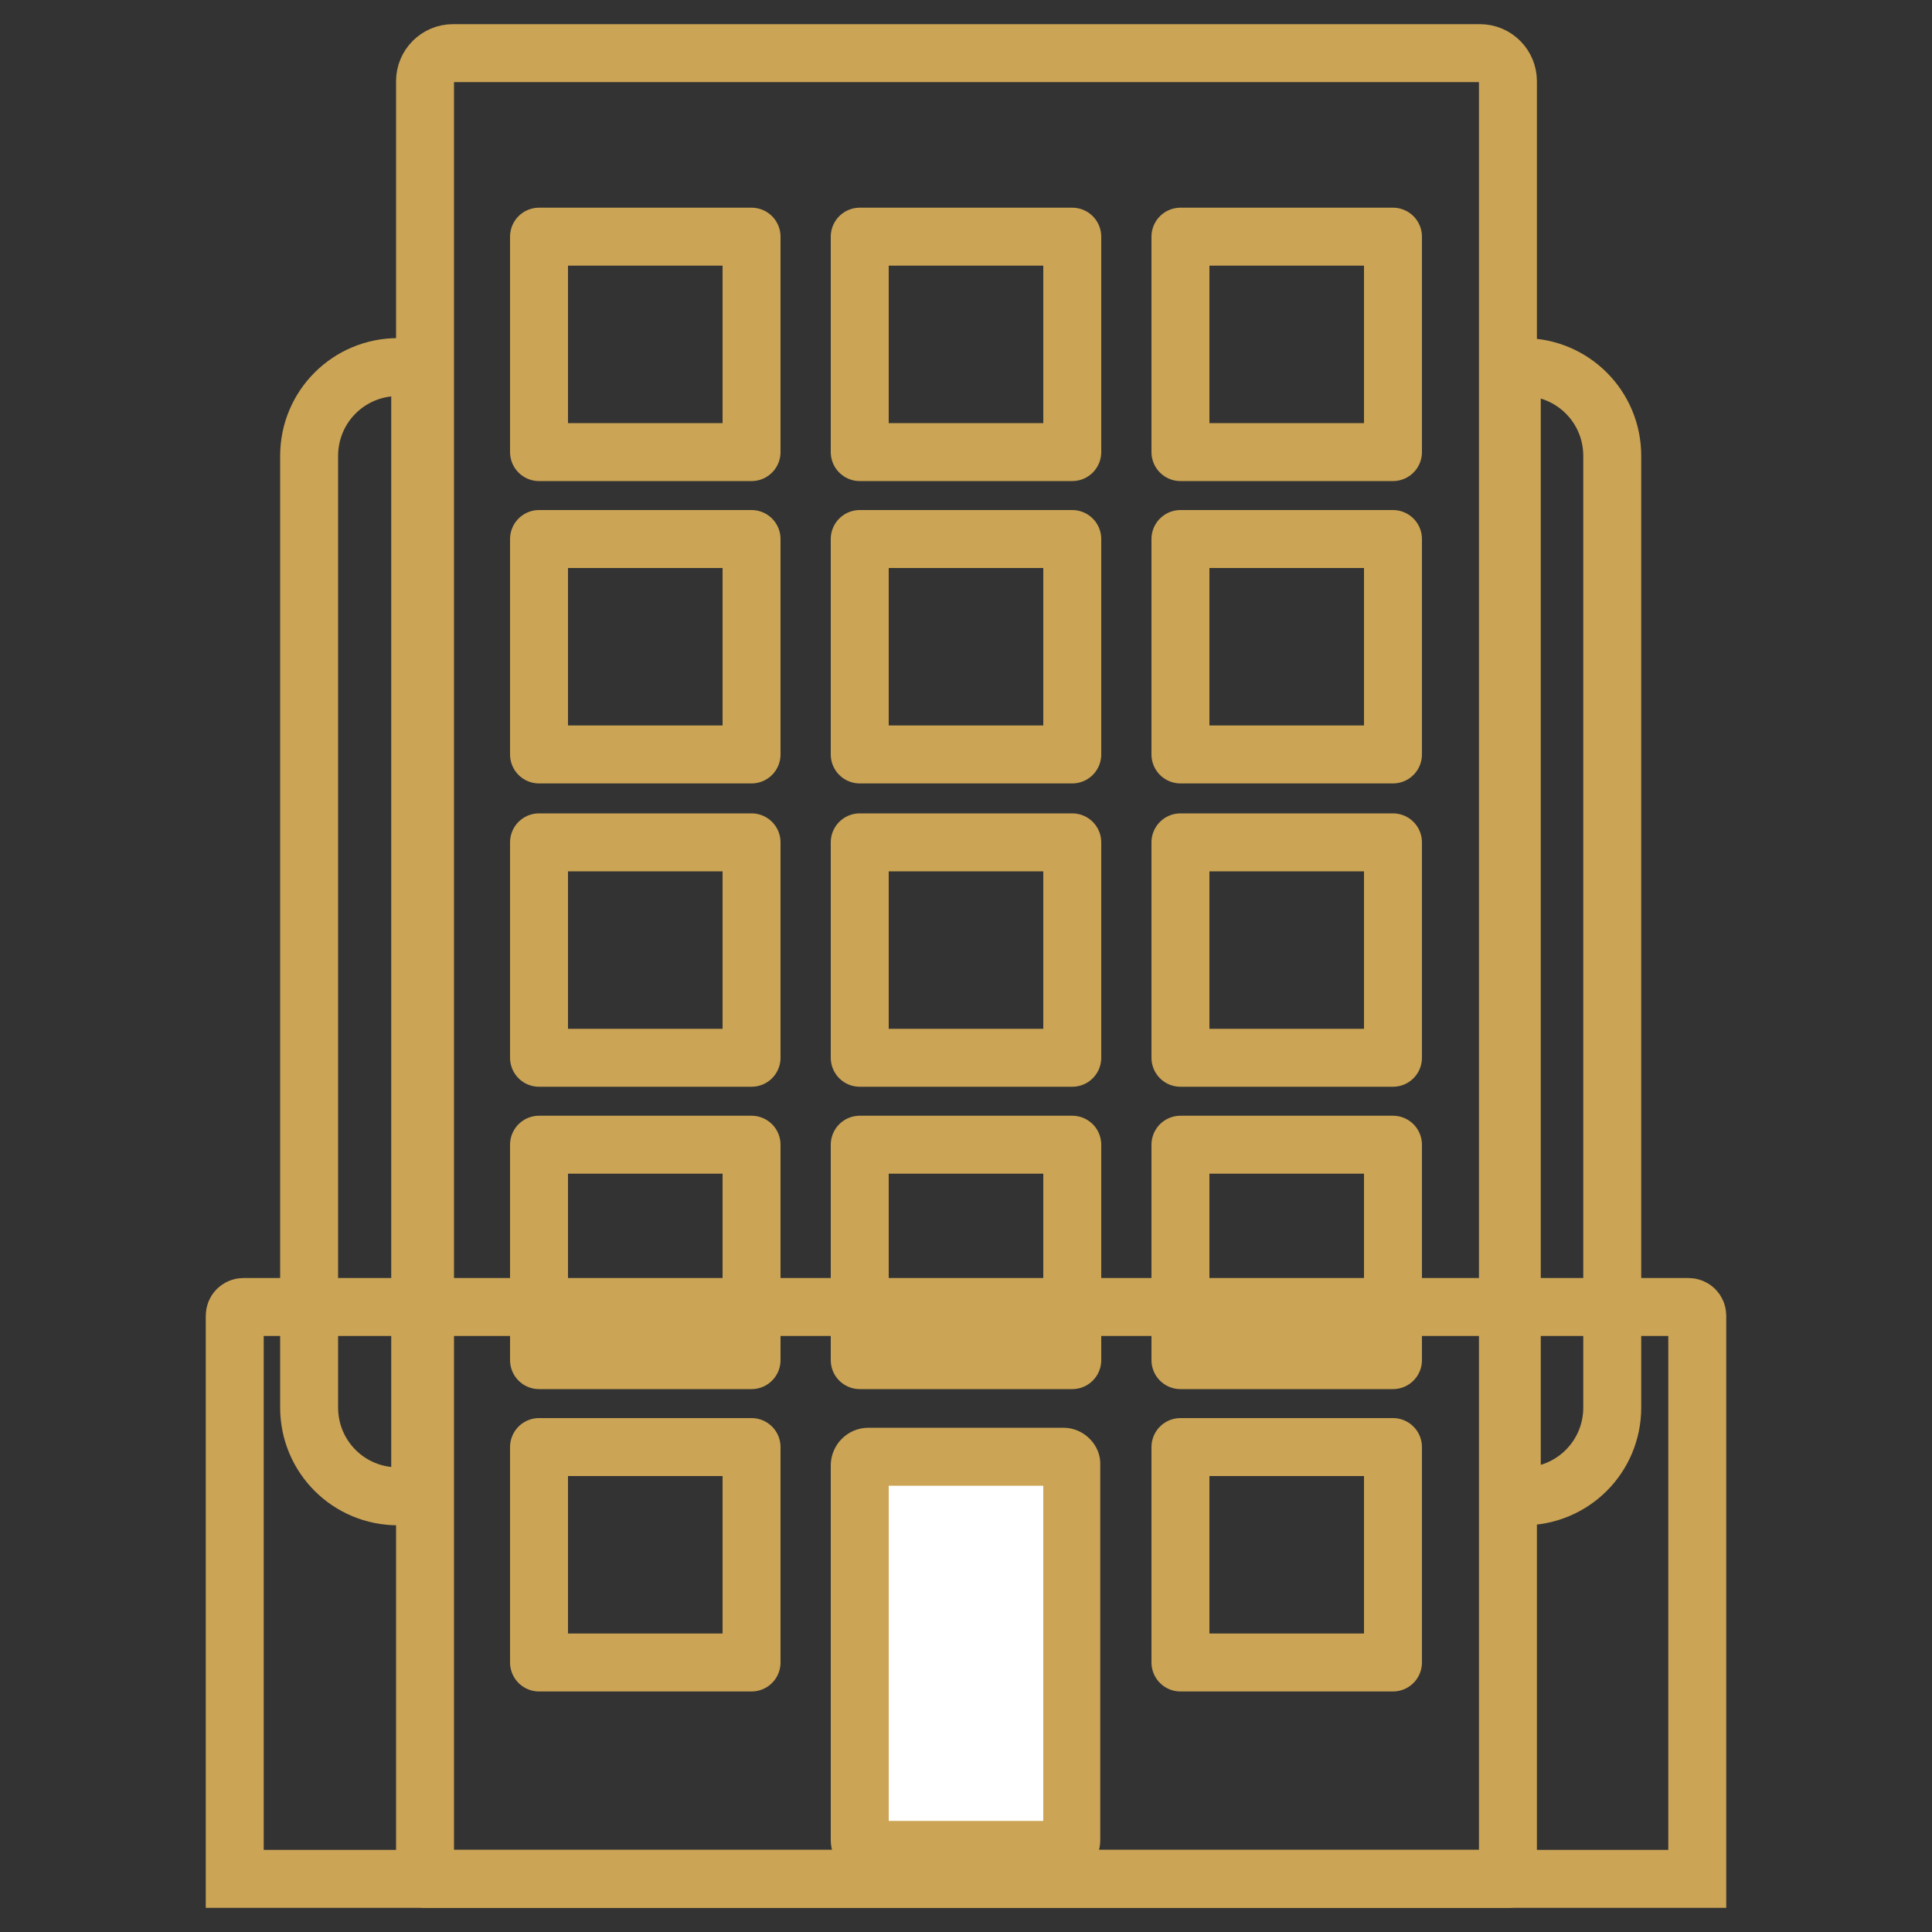
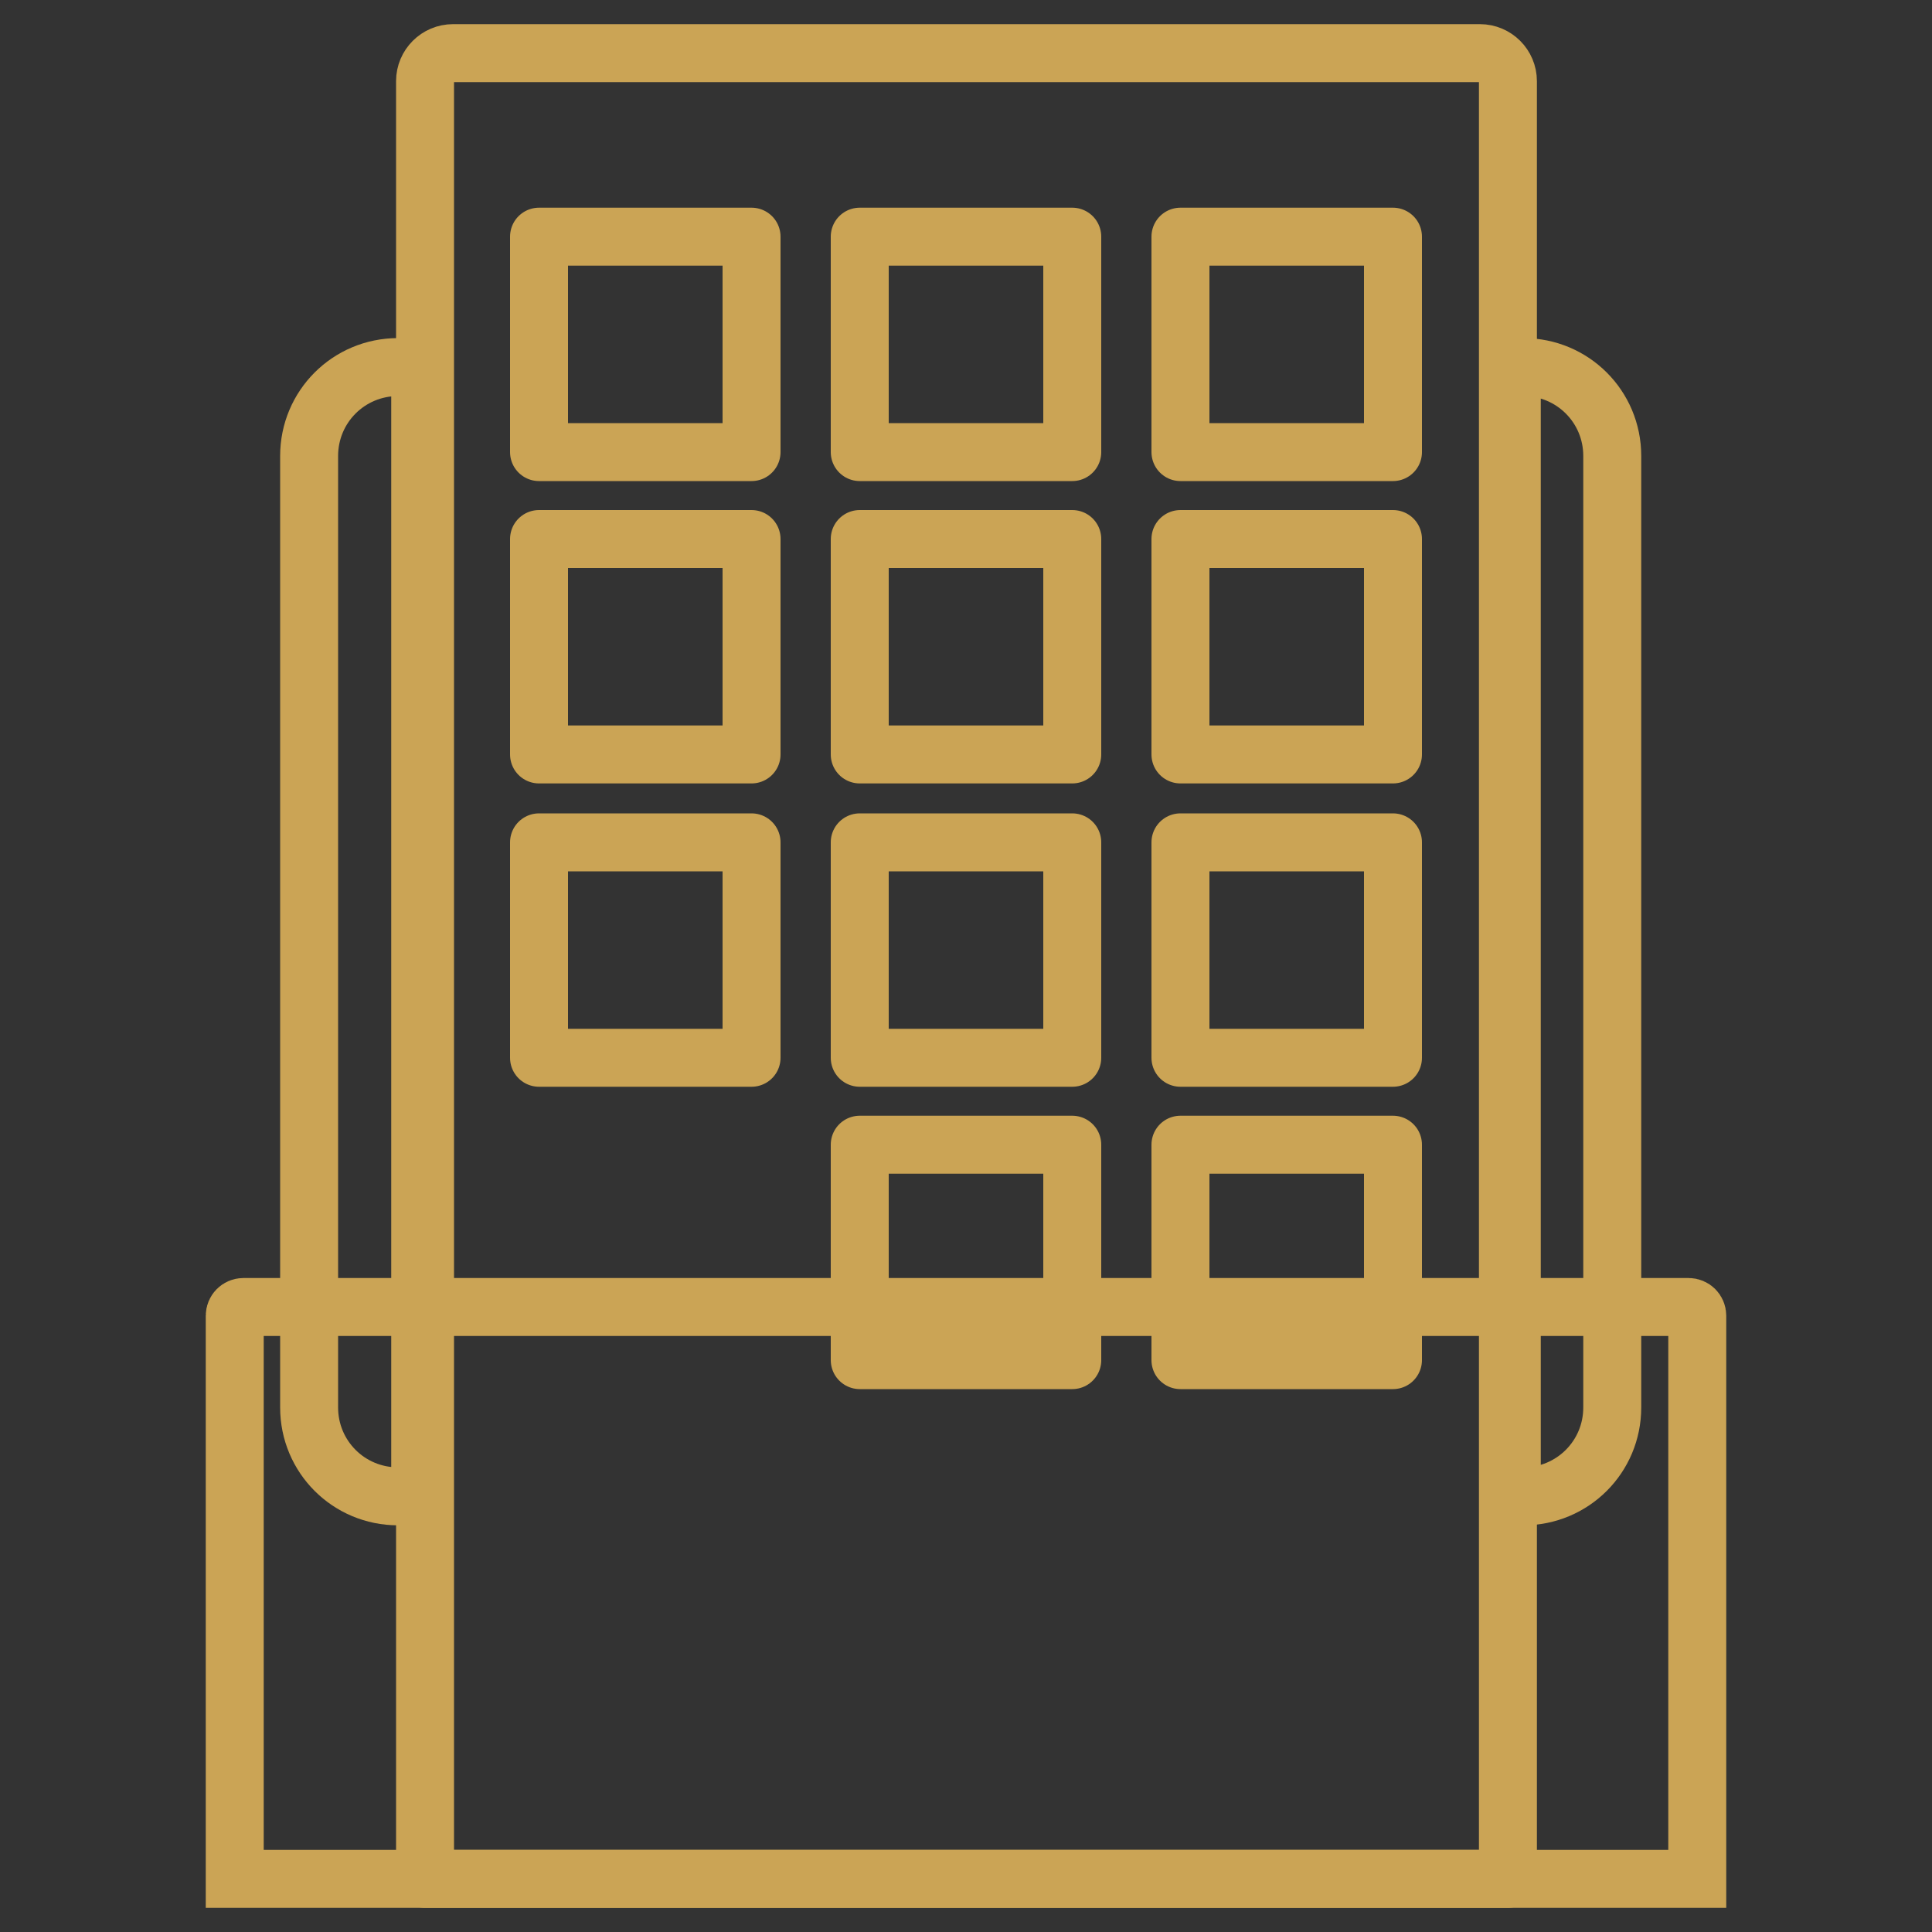
<svg xmlns="http://www.w3.org/2000/svg" version="1.1" id="Layer_1" x="0px" y="0px" viewBox="0 0 200 200" style="enable-background:new 0 0 200 200;" xml:space="preserve">
  <rect x="0" y="0" width="200" height="200" fill="#333333" stroke="none" />
  <style type="text/css">
	.st0{fill:none;stroke:#CBA455;stroke-width:6;stroke-miterlimit:10;}
	.st1{fill:none;stroke:#CBA455;stroke-width:6;stroke-linecap:round;stroke-linejoin:round;}
	.st2{fill:#FFFFFF;}
	.st3{fill:#CBA455;}
</style>
  <path class="st0" d="M41.2,38h2.3v116.9h-2.3c-5.1,0-9.2-4.1-9.2-9.2V47.2C32,42.1,36.1,38,41.2,38z" />
  <path class="st0" d="M166.9,47.2v98.5c0,5.1-4.1,9.2-9.2,9.2h-1.2V38h1.2C162.8,38,166.9,42.1,166.9,47.2z" />
  <path class="st0" d="M25.2,135.3h149.6c0.5,0,0.9,0.4,0.9,0.9l0,0v58.3l0,0H24.3l0,0v-58.3C24.3,135.7,24.7,135.3,25.2,135.3z" />
  <rect x="89" y="24.5" class="st1" width="22" height="22.3" />
  <rect x="122.2" y="24.5" class="st1" width="22" height="22.3" />
  <rect x="55.8" y="24.5" class="st1" width="22" height="22.3" />
  <rect x="89" y="55.8" class="st1" width="22" height="22.3" />
  <rect x="122.2" y="55.8" class="st1" width="22" height="22.3" />
  <rect x="55.8" y="55.8" class="st1" width="22" height="22.3" />
  <rect x="89" y="87.2" class="st1" width="22" height="22.3" />
  <rect x="122.2" y="87.2" class="st1" width="22" height="22.3" />
  <rect x="55.8" y="87.2" class="st1" width="22" height="22.3" />
  <rect x="122.2" y="118.5" class="st1" width="22" height="22.3" />
  <rect x="89" y="118.5" class="st1" width="22" height="22.3" />
-   <rect x="55.8" y="118.5" class="st1" width="22" height="22.3" />
-   <rect x="122.2" y="149.8" class="st1" width="22" height="22.3" />
-   <rect x="55.8" y="149.8" class="st1" width="22" height="22.3" />
-   <path class="st2" d="M89.9,150.8H110c0.5,0,0.9,0.4,0.9,0.9v38.8c0,0.5-0.4,0.9-0.9,0.9H89.9c-0.5,0-0.9-0.4-0.9-0.9v-38.8  C89,151.3,89.4,150.8,89.9,150.8z" />
-   <path class="st3" d="M108,153.8v34.7H92v-34.7H108 M110.1,147.8H89.9c-2.2,0-3.9,1.8-3.9,3.9l0,0v38.8c0,2.2,1.8,3.9,3.9,3.9l0,0  H110c2.2,0,3.9-1.8,3.9-3.9l0,0v-38.8C114,149.6,112.2,147.8,110.1,147.8L110.1,147.8L110.1,147.8z" />
  <path class="st1" d="M46.9,5.5h106.3c1.6,0,2.9,1.3,2.9,2.9v186.1l0,0H44l0,0V8.4C44,6.8,45.3,5.5,46.9,5.5z" />
</svg>